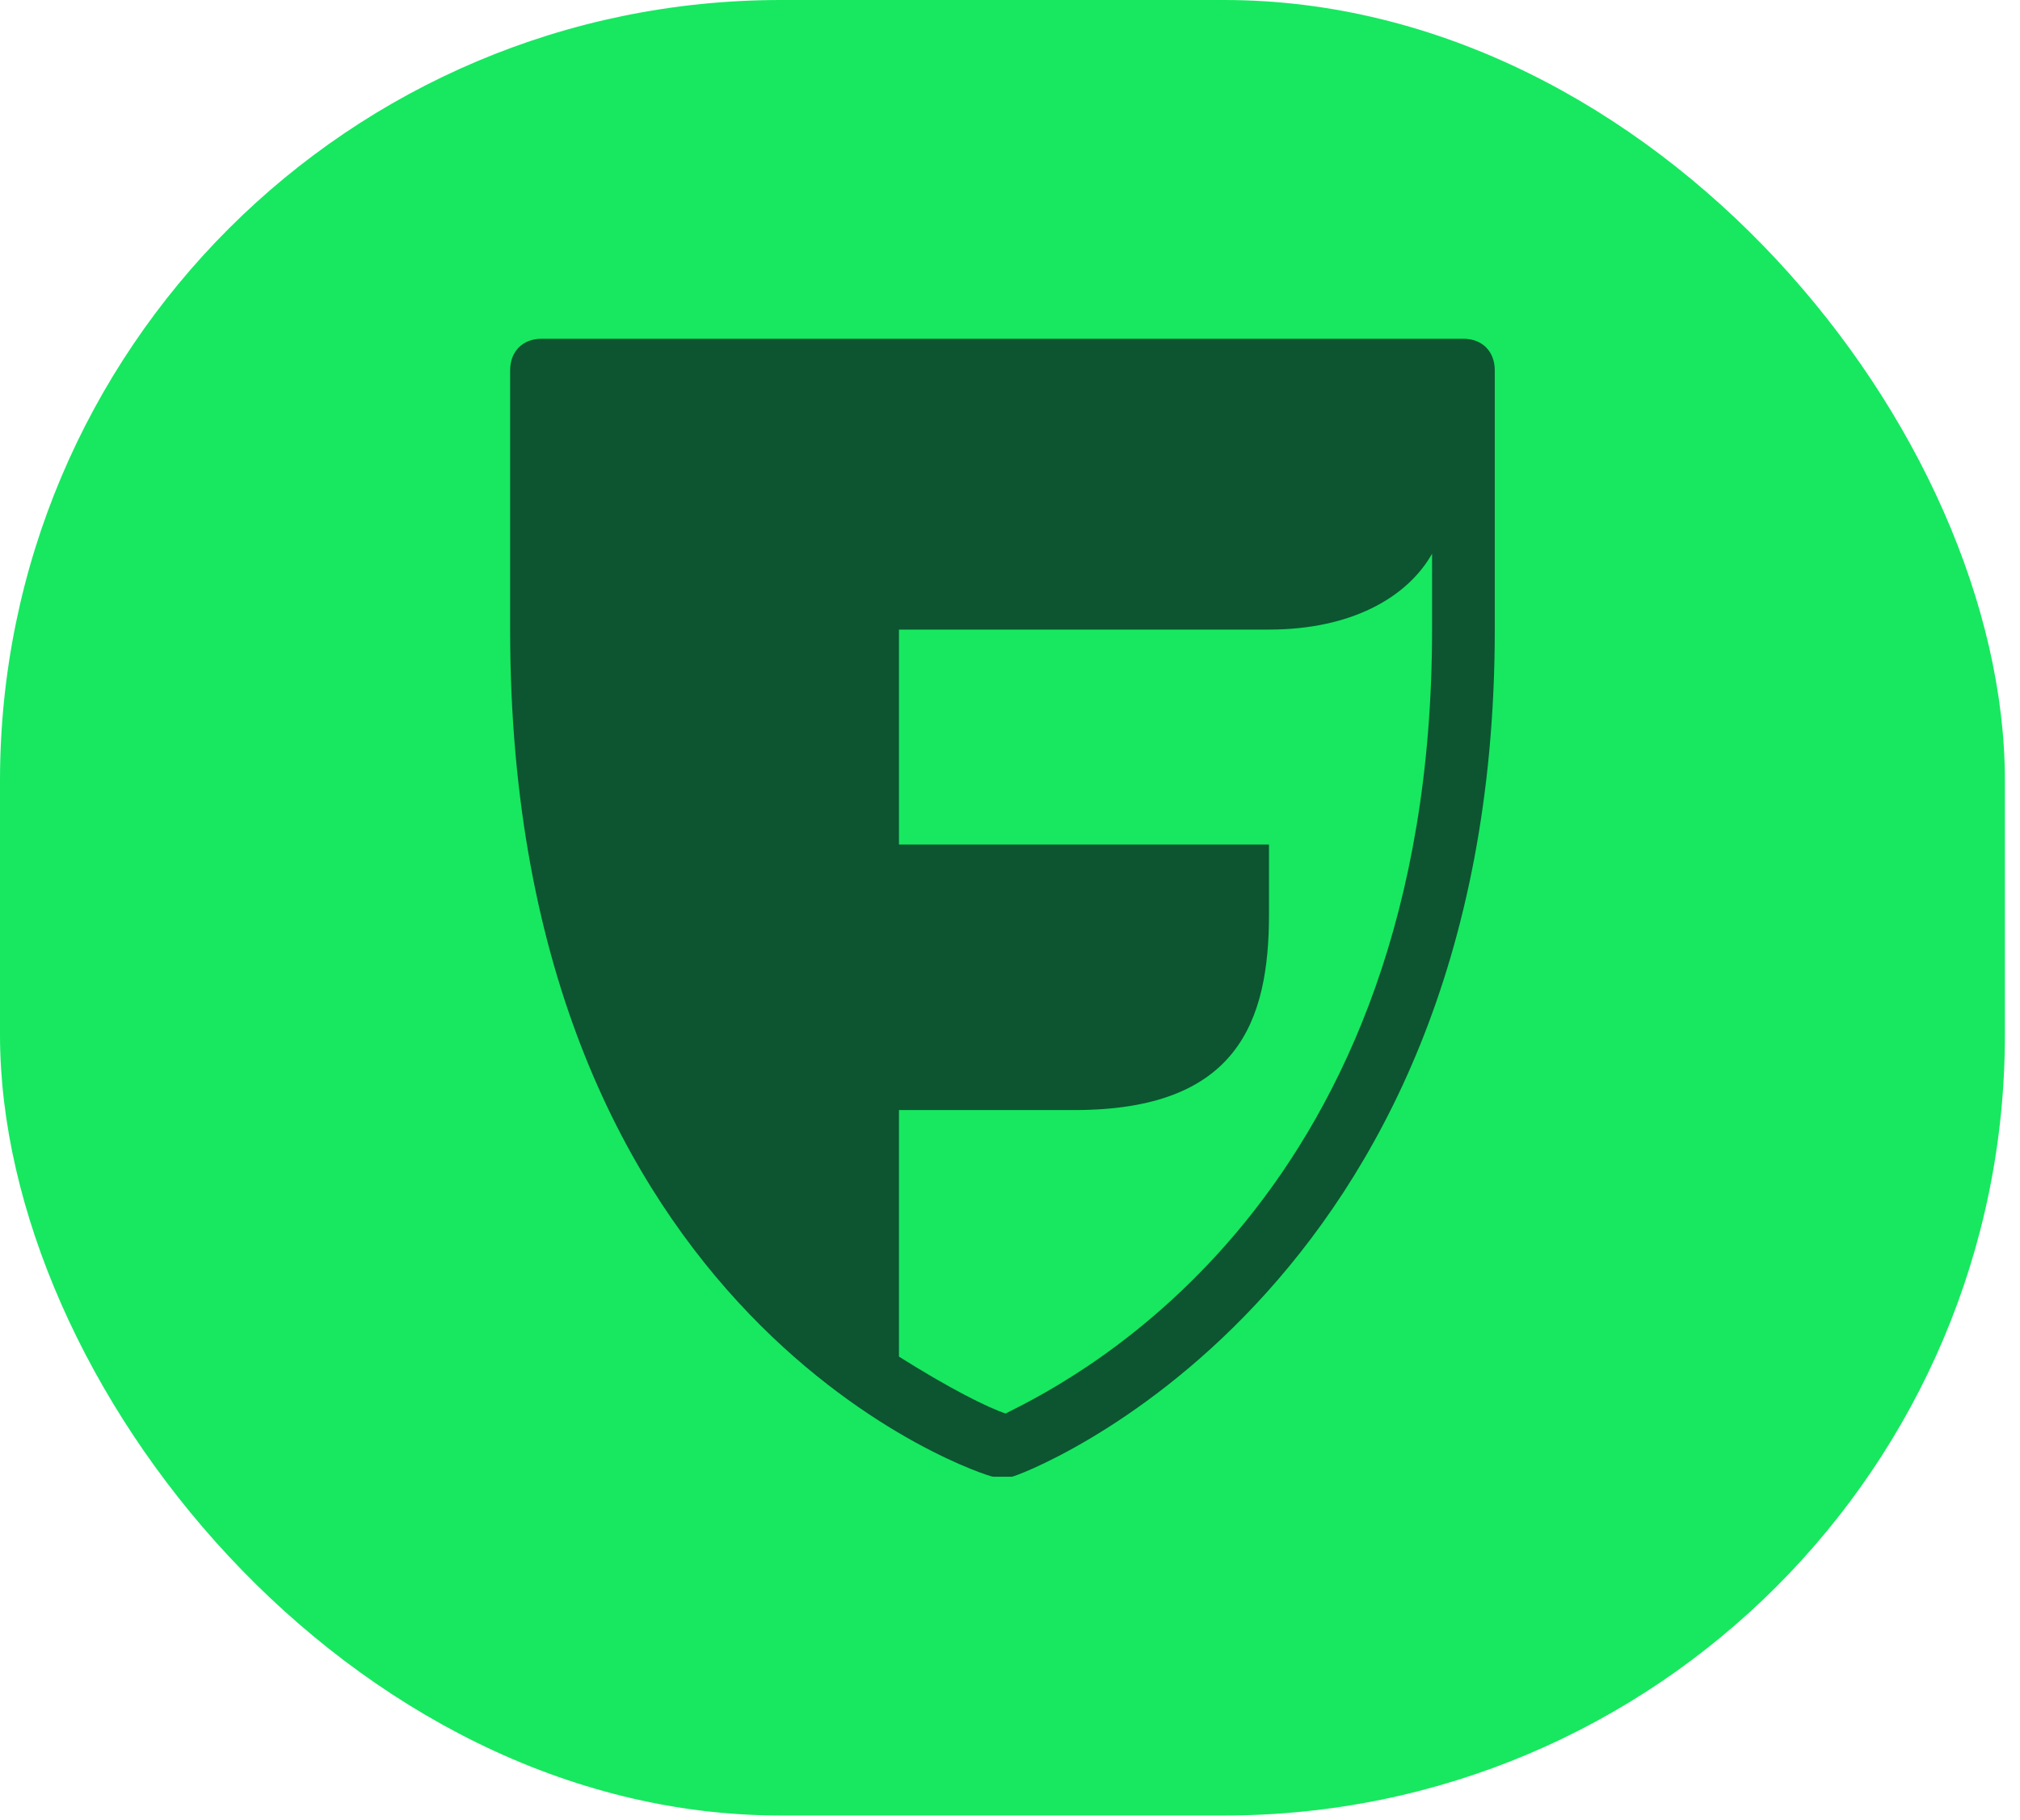
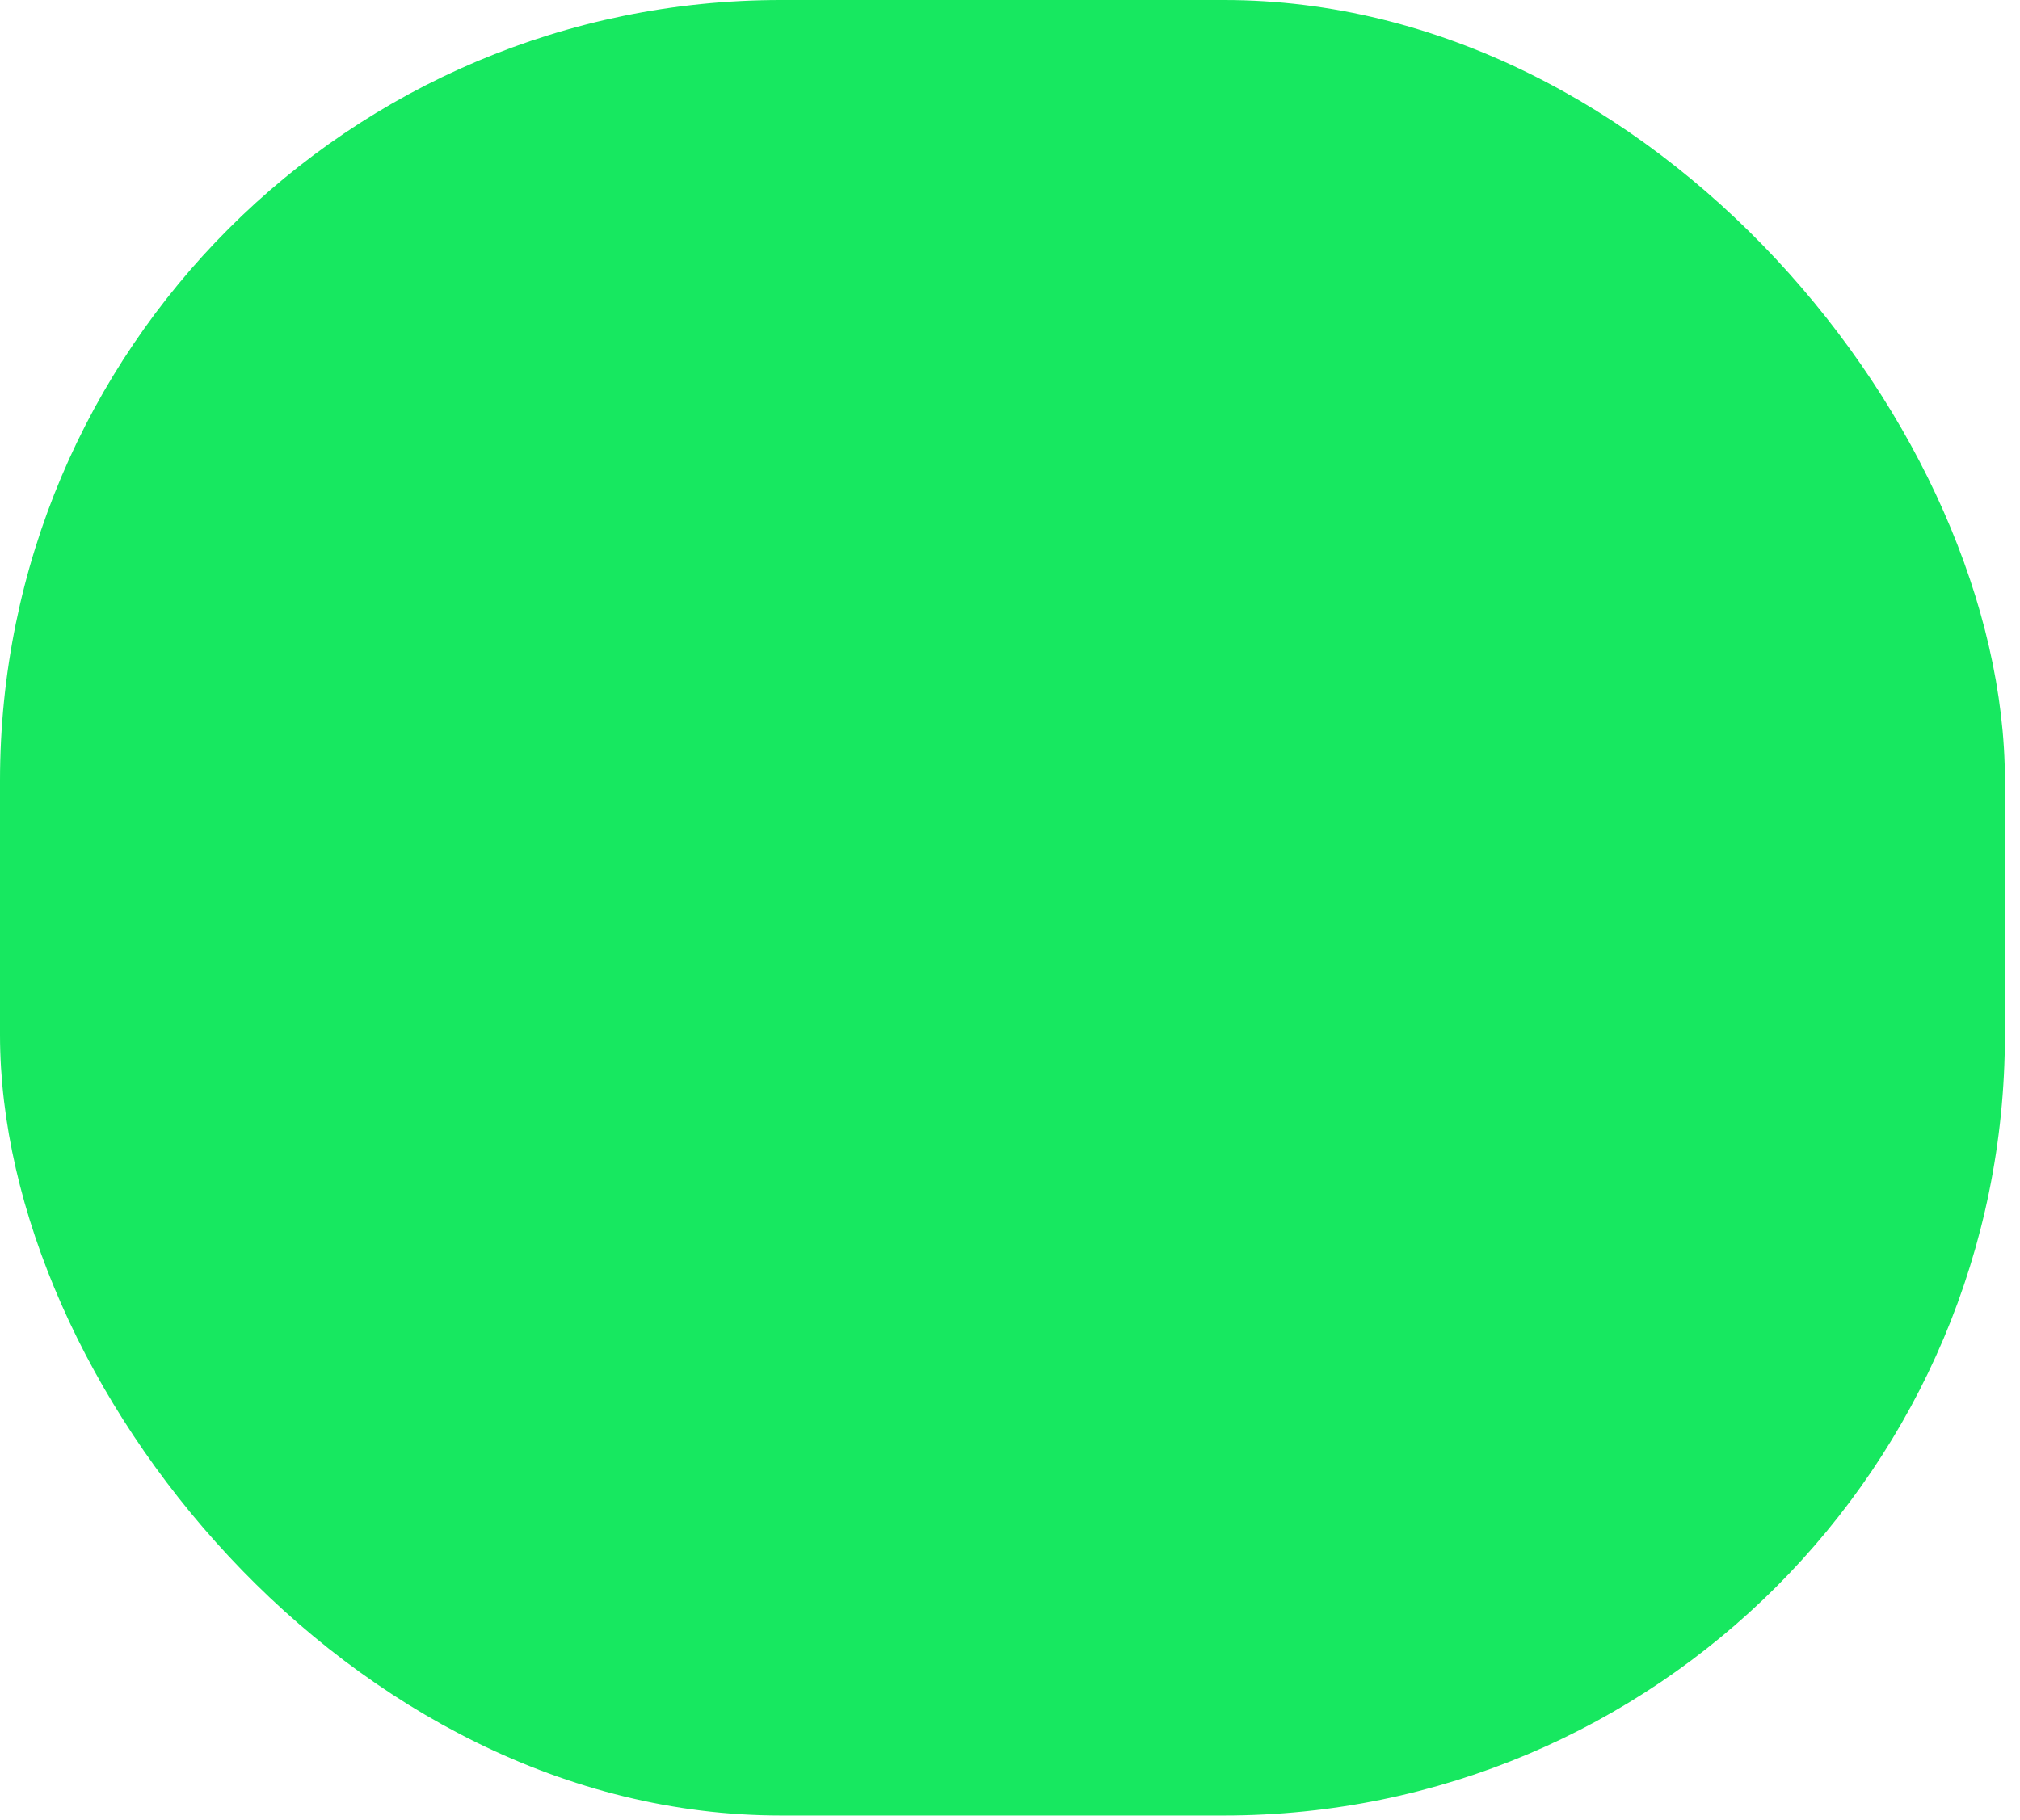
<svg xmlns="http://www.w3.org/2000/svg" width="91" height="82" viewBox="0 0 91 82" fill="none">
  <rect width="90.32" height="81.807" rx="35.178" fill="#17E860" />
-   <path fill-rule="evenodd" clip-rule="evenodd" d="M24.394 15.265H65.927C66.774 15.265 67.339 15.835 67.339 16.689V28.369C67.339 58.565 45.867 66.541 45.584 66.541H44.737C44.454 66.541 22.981 59.705 22.981 28.369V16.689C22.981 15.835 23.546 15.265 24.394 15.265ZM40.498 61.129C42.759 62.553 44.454 63.408 45.302 63.693L45.393 63.647C48.462 62.103 64.514 54.026 64.514 28.369V24.951C63.384 26.945 60.841 28.369 57.168 28.369H40.498V38.054H57.168V41.188C57.168 46.031 55.755 50.019 48.41 50.019H40.498V61.129Z" fill="#0C5530" />
</svg>